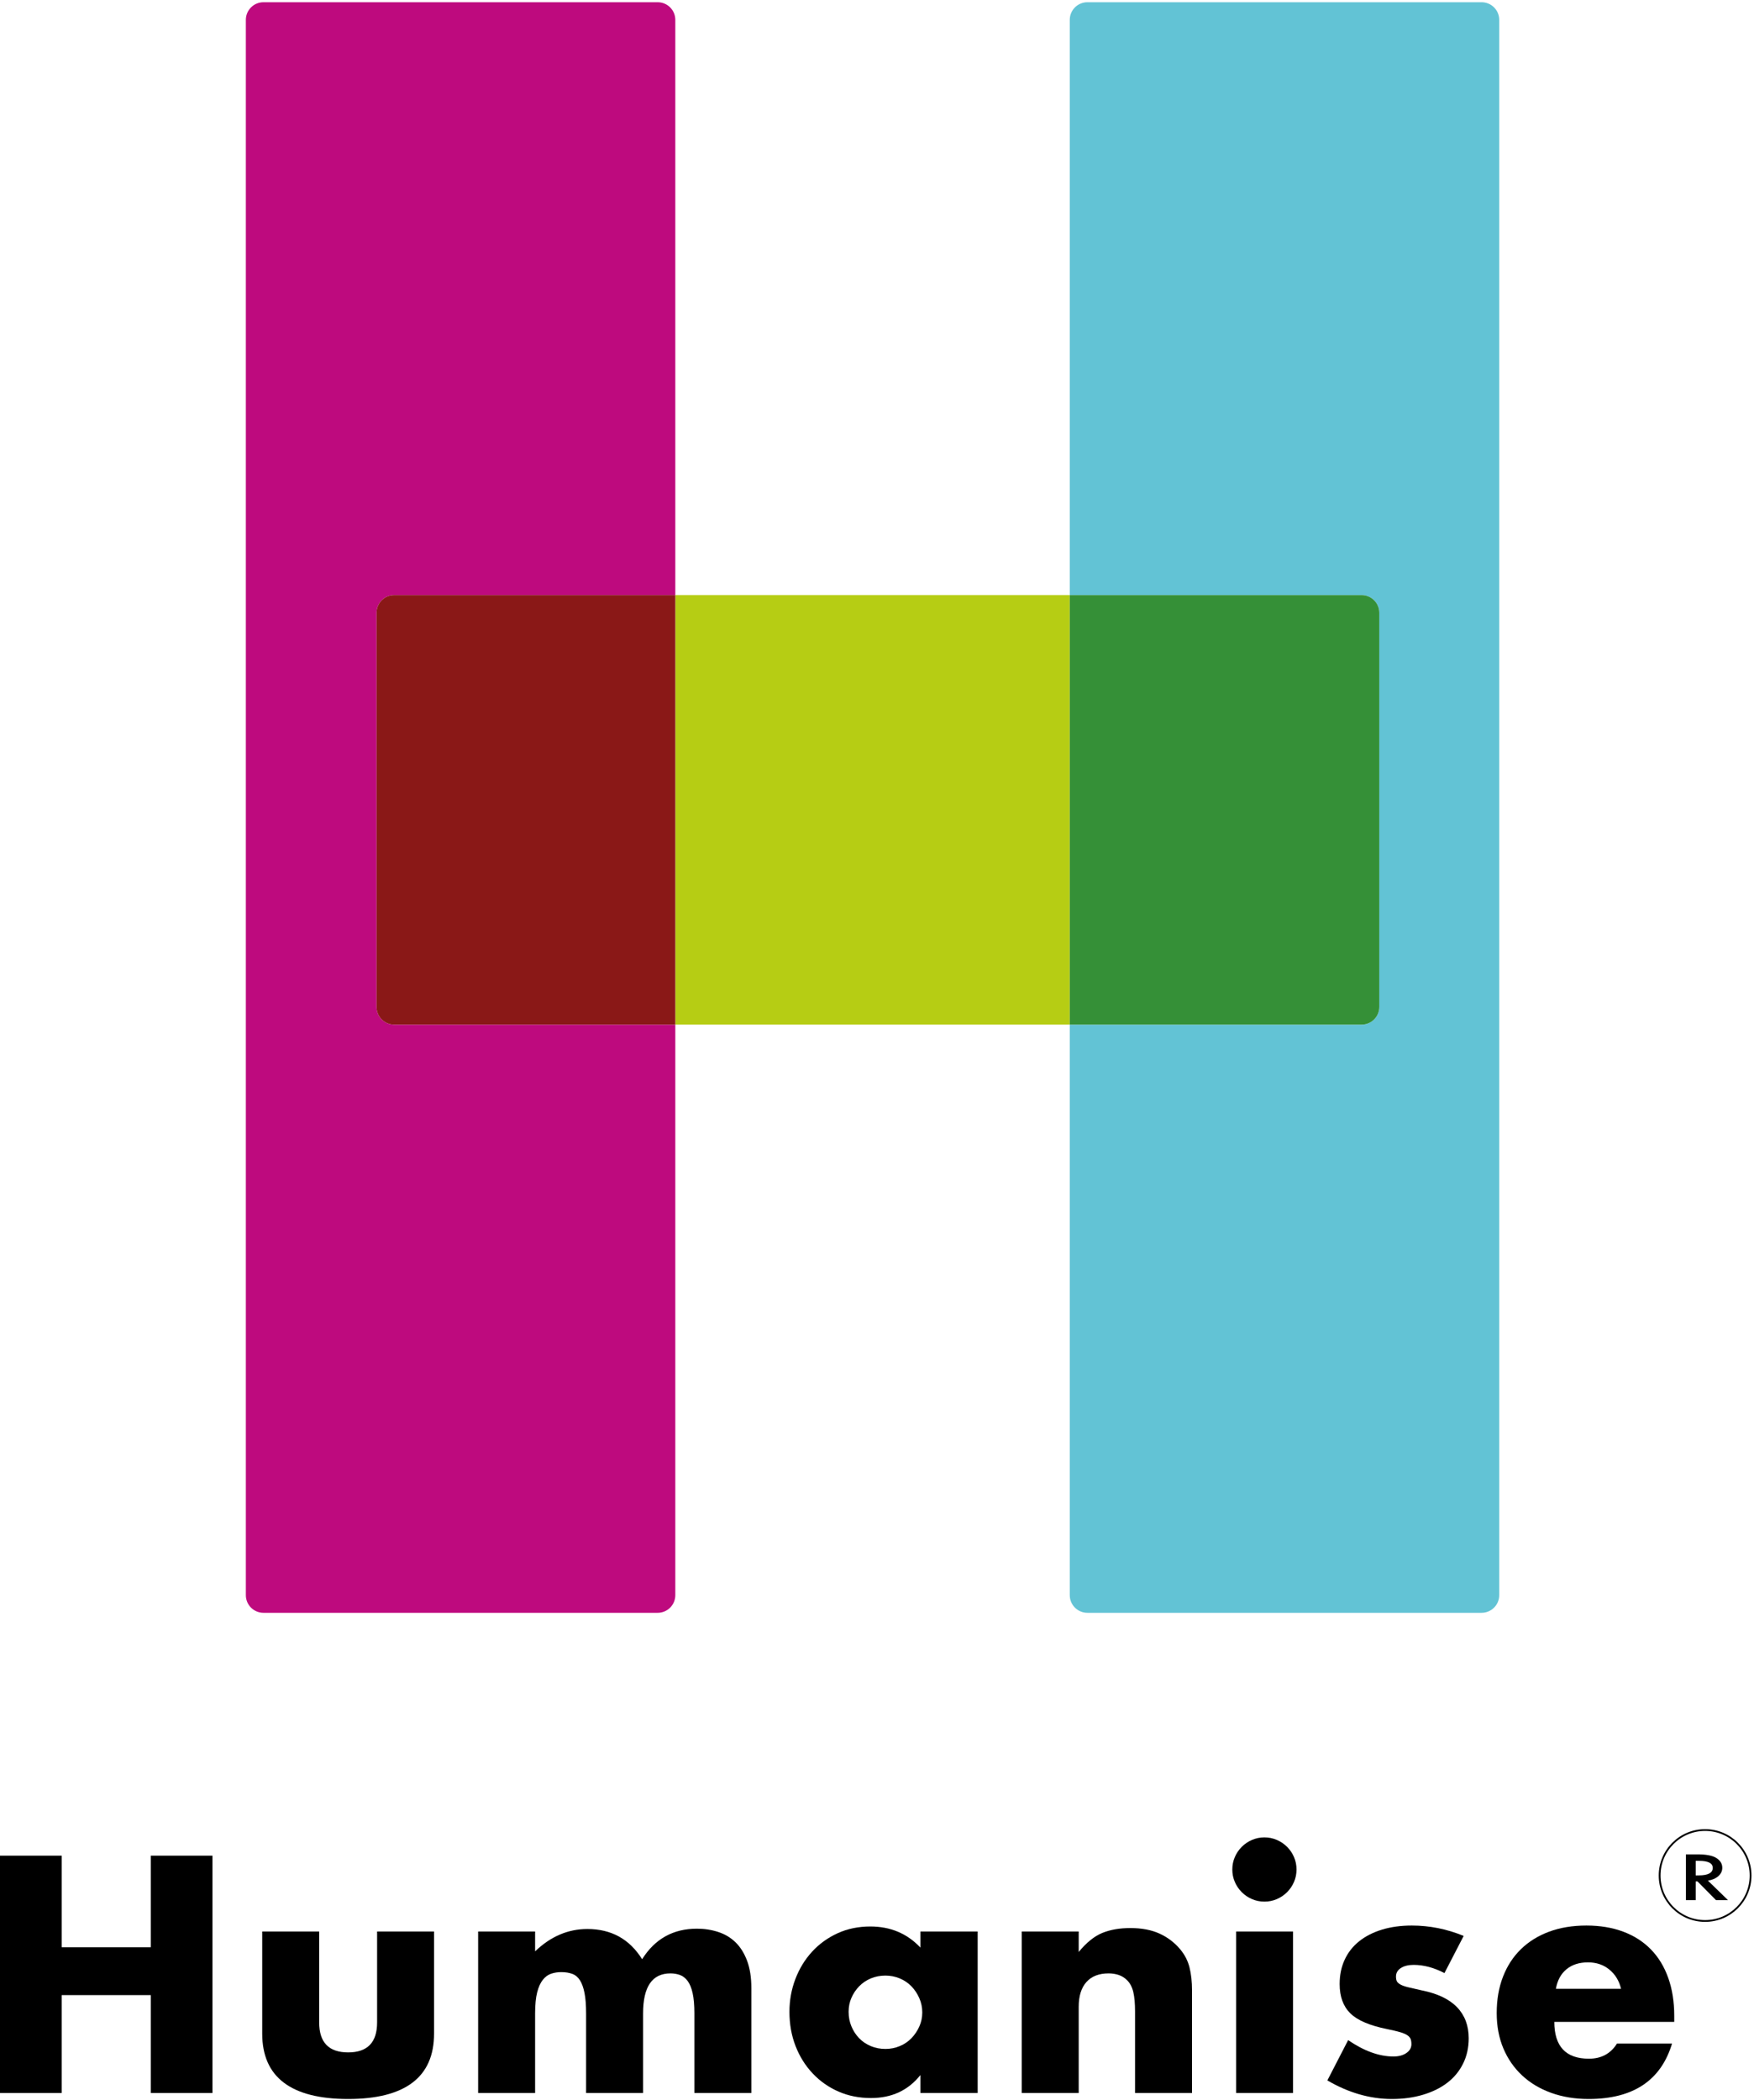
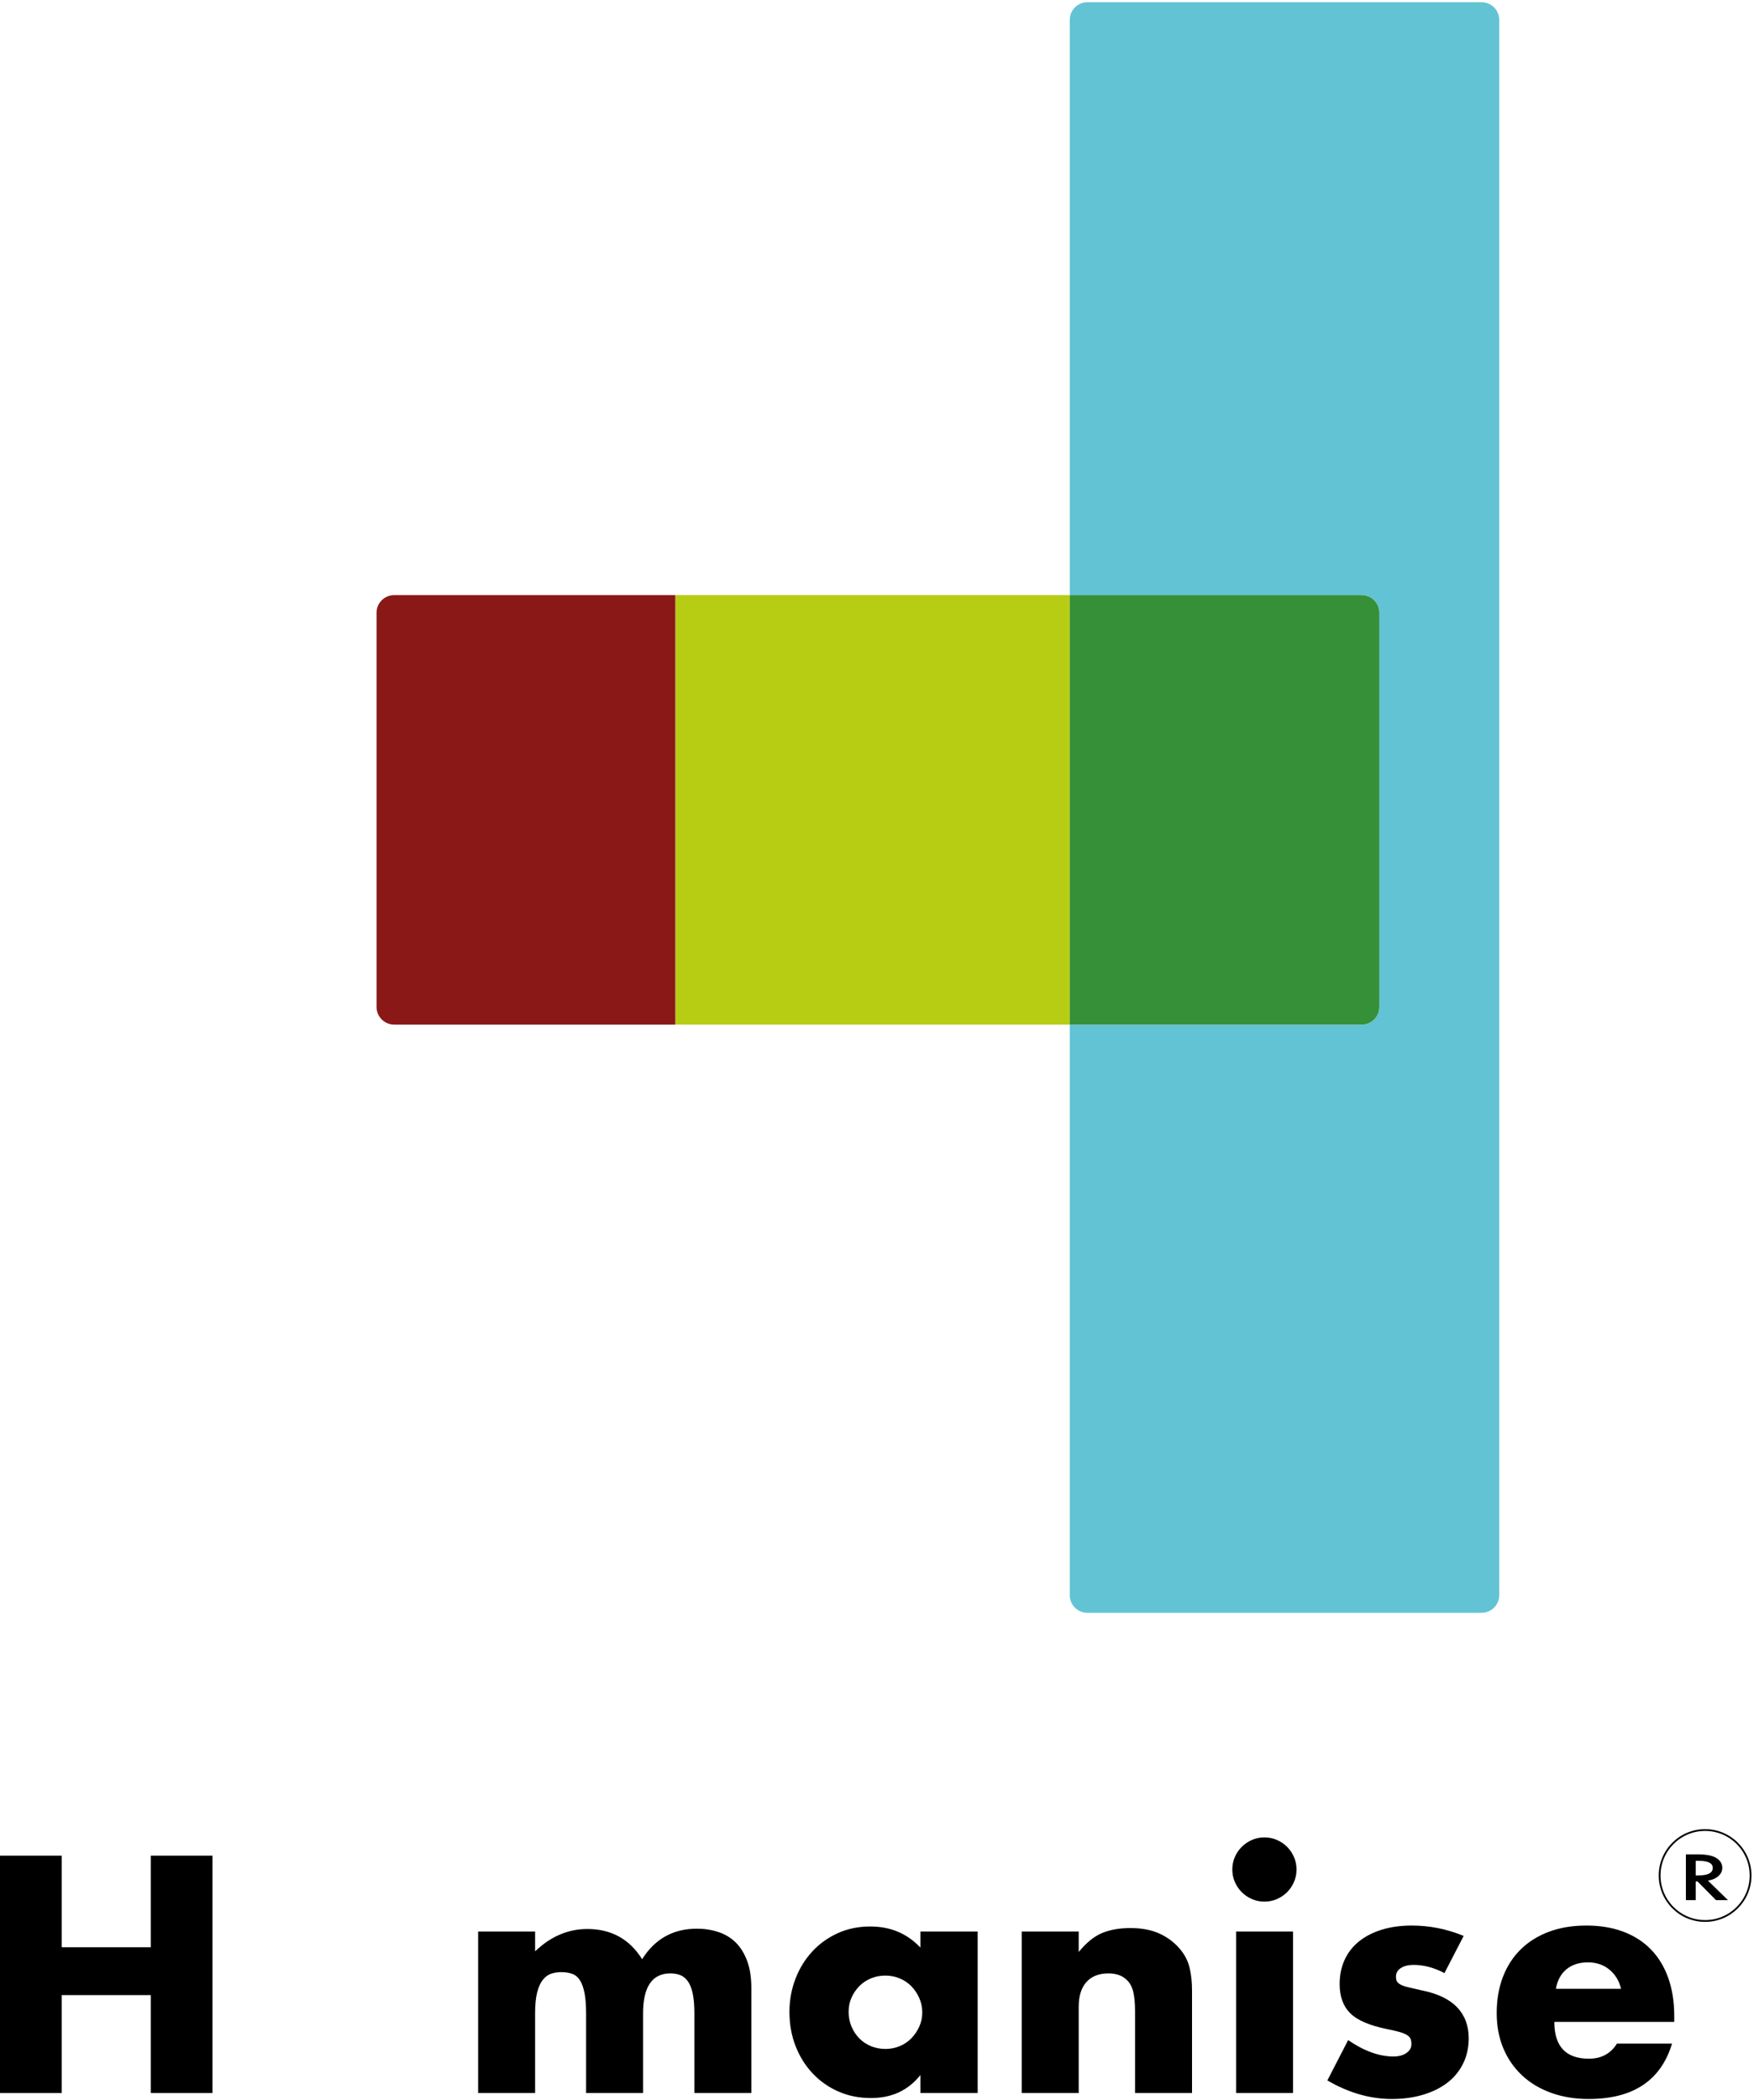
<svg xmlns="http://www.w3.org/2000/svg" width="512" height="613" viewBox="0 0 512 613" fill="none">
-   <path d="M109.918 293.922V178.857C109.918 176.013 112.223 173.708 115.066 173.708H197.126V5.8C197.126 2.956 194.821 0.651 191.978 0.651H76.912C74.069 0.651 71.764 2.956 71.764 5.8V465.612C71.764 468.456 74.069 470.761 76.912 470.761H191.978C194.821 470.761 197.126 468.456 197.126 465.612V299.071H115.066C112.223 299.071 109.918 296.766 109.918 293.922Z" fill="#BE0A7E" />
  <path d="M432.483 0.651H317.418C314.574 0.651 312.269 2.956 312.269 5.8V173.708H397.472C400.316 173.708 402.621 176.013 402.621 178.857V293.922C402.621 296.766 400.316 299.071 397.472 299.071H312.269V465.612C312.269 468.456 314.574 470.761 317.418 470.761H432.483C435.326 470.761 437.631 468.456 437.631 465.612V5.8C437.631 2.956 435.326 0.651 432.483 0.651Z" fill="#62C3D5" />
  <path d="M312.269 173.708H197.126V299.071H312.269V173.708Z" fill="#B6CD14" />
  <path d="M115.066 173.708C112.223 173.708 109.917 176.013 109.917 178.857V293.922C109.917 296.766 112.223 299.071 115.066 299.071H197.126V173.708H115.066Z" fill="#8A1817" />
  <path d="M402.621 293.922V178.857C402.621 176.013 400.316 173.708 397.472 173.708H312.269V299.071H397.472C400.316 299.071 402.621 296.766 402.621 293.922Z" fill="#359037" />
  <path d="M18.009 568.383H44.011V541.646H62.021V610.925H44.011V582.349H18.009V610.925H0V541.646H18.009V568.383Z" fill="black" />
-   <path d="M93.17 563.789V590.343C93.17 596.164 95.986 599.073 101.623 599.073C107.258 599.073 110.076 596.164 110.076 590.343V563.789H126.707V593.56C126.707 599.93 124.608 604.708 120.413 607.893C116.216 611.077 109.952 612.672 101.623 612.672C93.291 612.672 87.028 611.077 82.833 607.893C78.636 604.708 76.539 599.93 76.539 593.56V563.789H93.17Z" fill="black" />
  <path d="M139.569 563.789H156.2V569.578C160.732 565.229 165.816 563.054 171.452 563.054C178.436 563.054 183.765 565.995 187.44 571.875C191.175 565.935 196.504 562.962 203.428 562.962C205.633 562.962 207.715 563.285 209.676 563.927C211.636 564.571 213.32 565.582 214.73 566.96C216.137 568.338 217.256 570.128 218.083 572.334C218.91 574.539 219.324 577.205 219.324 580.328V610.925H202.693V587.679C202.693 585.291 202.523 583.33 202.187 581.799C201.85 580.268 201.361 579.073 200.717 578.216C200.074 577.358 199.323 576.776 198.466 576.469C197.607 576.164 196.689 576.01 195.71 576.01C190.38 576.01 187.716 579.901 187.716 587.679V610.925H171.085V587.679C171.085 585.291 170.931 583.315 170.625 581.753C170.318 580.19 169.875 578.95 169.293 578.03C168.71 577.113 167.96 576.485 167.042 576.148C166.123 575.811 165.05 575.642 163.826 575.642C162.784 575.642 161.805 575.795 160.886 576.102C159.966 576.409 159.154 577.006 158.451 577.893C157.746 578.782 157.195 580.006 156.797 581.568C156.398 583.131 156.2 585.167 156.2 587.679V610.925H139.569V563.789Z" fill="black" />
  <path d="M268.665 563.789H285.387V610.925H268.665V605.687C265.112 610.16 260.302 612.395 254.238 612.395C250.807 612.395 247.652 611.767 244.775 610.513C241.895 609.256 239.383 607.496 237.241 605.229C235.095 602.963 233.427 600.299 232.233 597.235C231.038 594.172 230.441 590.834 230.441 587.219C230.441 583.851 231.022 580.651 232.187 577.618C233.349 574.585 234.973 571.937 237.056 569.67C239.138 567.404 241.619 565.612 244.498 564.294C247.377 562.978 250.564 562.32 254.055 562.32C259.935 562.32 264.805 564.372 268.665 568.475V563.789ZM247.714 587.219C247.714 588.752 247.989 590.176 248.542 591.492C249.092 592.81 249.842 593.958 250.793 594.938C251.742 595.919 252.875 596.684 254.193 597.235C255.509 597.787 256.932 598.062 258.466 598.062C259.935 598.062 261.327 597.787 262.643 597.235C263.963 596.684 265.096 595.919 266.045 594.938C266.994 593.958 267.76 592.824 268.342 591.538C268.924 590.252 269.215 588.874 269.215 587.404C269.215 585.933 268.924 584.541 268.342 583.223C267.76 581.907 266.994 580.758 266.045 579.777C265.096 578.798 263.963 578.03 262.643 577.48C261.327 576.928 259.935 576.653 258.466 576.653C256.932 576.653 255.509 576.928 254.193 577.48C252.875 578.03 251.742 578.798 250.793 579.777C249.842 580.758 249.092 581.877 248.542 583.131C247.989 584.387 247.714 585.749 247.714 587.219Z" fill="black" />
  <path d="M298.248 563.789H314.878V569.761C317.145 567.006 319.442 565.153 321.769 564.202C324.098 563.253 326.824 562.778 329.948 562.778C333.254 562.778 336.088 563.315 338.447 564.385C340.803 565.458 342.811 566.976 344.464 568.934C345.812 570.529 346.73 572.304 347.222 574.264C347.711 576.226 347.956 578.461 347.956 580.972V610.925H331.326V587.127C331.326 584.8 331.156 582.918 330.82 581.476C330.483 580.038 329.886 578.89 329.029 578.03C328.293 577.297 327.466 576.776 326.548 576.469C325.629 576.164 324.648 576.01 323.607 576.01C320.79 576.01 318.63 576.852 317.129 578.537C315.627 580.222 314.878 582.625 314.878 585.749V610.925H298.248V563.789Z" fill="black" />
  <path d="M359.716 545.688C359.716 544.402 359.96 543.193 360.452 542.059C360.941 540.926 361.615 539.931 362.472 539.072C363.329 538.216 364.324 537.542 365.459 537.052C366.592 536.561 367.802 536.316 369.088 536.316C370.374 536.316 371.585 536.561 372.717 537.052C373.85 537.542 374.845 538.216 375.704 539.072C376.562 539.931 377.234 540.926 377.726 542.059C378.215 543.193 378.46 544.402 378.46 545.688C378.46 546.974 378.215 548.184 377.726 549.317C377.234 550.451 376.562 551.446 375.704 552.304C374.845 553.163 373.85 553.835 372.717 554.326C371.585 554.816 370.374 555.06 369.088 555.06C367.802 555.06 366.592 554.816 365.459 554.326C364.324 553.835 363.329 553.163 362.472 552.304C361.615 551.446 360.941 550.451 360.452 549.317C359.96 548.184 359.716 546.974 359.716 545.688ZM377.449 563.789V610.925H360.819V563.789H377.449Z" fill="black" />
  <path d="M421.644 575.919C418.581 574.326 415.581 573.528 412.639 573.528C411.108 573.528 409.868 573.837 408.919 574.447C407.967 575.061 407.495 575.887 407.495 576.928C407.495 577.48 407.571 577.925 407.724 578.262C407.876 578.599 408.215 578.92 408.735 579.225C409.256 579.532 410.021 579.809 411.032 580.052C412.043 580.298 413.375 580.605 415.028 580.972C419.622 581.891 423.052 583.53 425.319 585.887C427.586 588.246 428.719 591.263 428.719 594.938C428.719 597.693 428.169 600.176 427.066 602.381C425.963 604.584 424.432 606.439 422.472 607.938C420.51 609.442 418.153 610.604 415.397 611.43C412.639 612.257 409.608 612.672 406.3 612.672C399.928 612.672 393.651 610.866 387.463 607.25L393.529 595.49C398.183 598.674 402.594 600.267 406.759 600.267C408.29 600.267 409.547 599.93 410.526 599.256C411.507 598.583 411.997 597.725 411.997 596.684C411.997 596.072 411.92 595.566 411.768 595.167C411.614 594.77 411.291 594.403 410.803 594.064C410.31 593.729 409.593 593.422 408.643 593.147C407.692 592.87 406.452 592.581 404.923 592.274C399.776 591.233 396.177 589.685 394.125 587.633C392.073 585.582 391.048 582.748 391.048 579.133C391.048 576.501 391.537 574.126 392.518 572.013C393.497 569.899 394.907 568.108 396.743 566.637C398.582 565.167 400.801 564.035 403.405 563.237C406.009 562.443 408.903 562.043 412.089 562.043C417.295 562.043 422.348 563.054 427.249 565.075L421.644 575.919Z" fill="black" />
  <path d="M453.712 590.16C453.712 597.326 457.079 600.91 463.819 600.91C467.432 600.91 470.158 599.44 471.997 596.499H488.076C484.828 607.282 476.712 612.672 463.727 612.672C459.743 612.672 456.1 612.074 452.792 610.879C449.484 609.685 446.651 607.984 444.294 605.781C441.935 603.576 440.113 600.941 438.826 597.879C437.54 594.816 436.896 591.386 436.896 587.588C436.896 583.667 437.508 580.13 438.735 576.974C439.959 573.821 441.706 571.139 443.973 568.934C446.238 566.73 448.98 565.03 452.196 563.835C455.411 562.641 459.042 562.043 463.083 562.043C467.065 562.043 470.649 562.641 473.835 563.835C477.017 565.03 479.715 566.76 481.921 569.028C484.124 571.293 485.809 574.066 486.973 577.342C488.136 580.621 488.718 584.312 488.718 588.413V590.16H453.712ZM473.191 580.513C472.639 578.184 471.506 576.318 469.791 574.908C468.076 573.498 465.993 572.794 463.544 572.794C460.97 572.794 458.872 573.468 457.249 574.816C455.626 576.164 454.599 578.062 454.17 580.513H473.191Z" fill="black" />
  <path d="M498.542 548.934L504.411 554.628H500.912L495.497 549.159H494.982V554.628H492.121V541.267H495.473C497.978 541.267 499.786 541.599 500.9 542.262C502.128 543.001 502.741 543.975 502.741 545.187C502.741 546.133 502.357 546.947 501.587 547.628C500.818 548.308 499.803 548.744 498.542 548.934ZM494.982 547.402H495.89C498.6 547.402 499.955 546.673 499.955 545.213C499.955 543.846 498.636 543.162 496 543.162H494.982V547.402Z" fill="black" />
  <path d="M497.726 560.714C505.057 560.714 511 554.771 511 547.441C511 540.11 505.057 534.167 497.726 534.167C490.395 534.167 484.452 540.11 484.452 547.441C484.452 554.771 490.395 560.714 497.726 560.714Z" stroke="black" stroke-width="0.517" stroke-miterlimit="10" />
</svg>